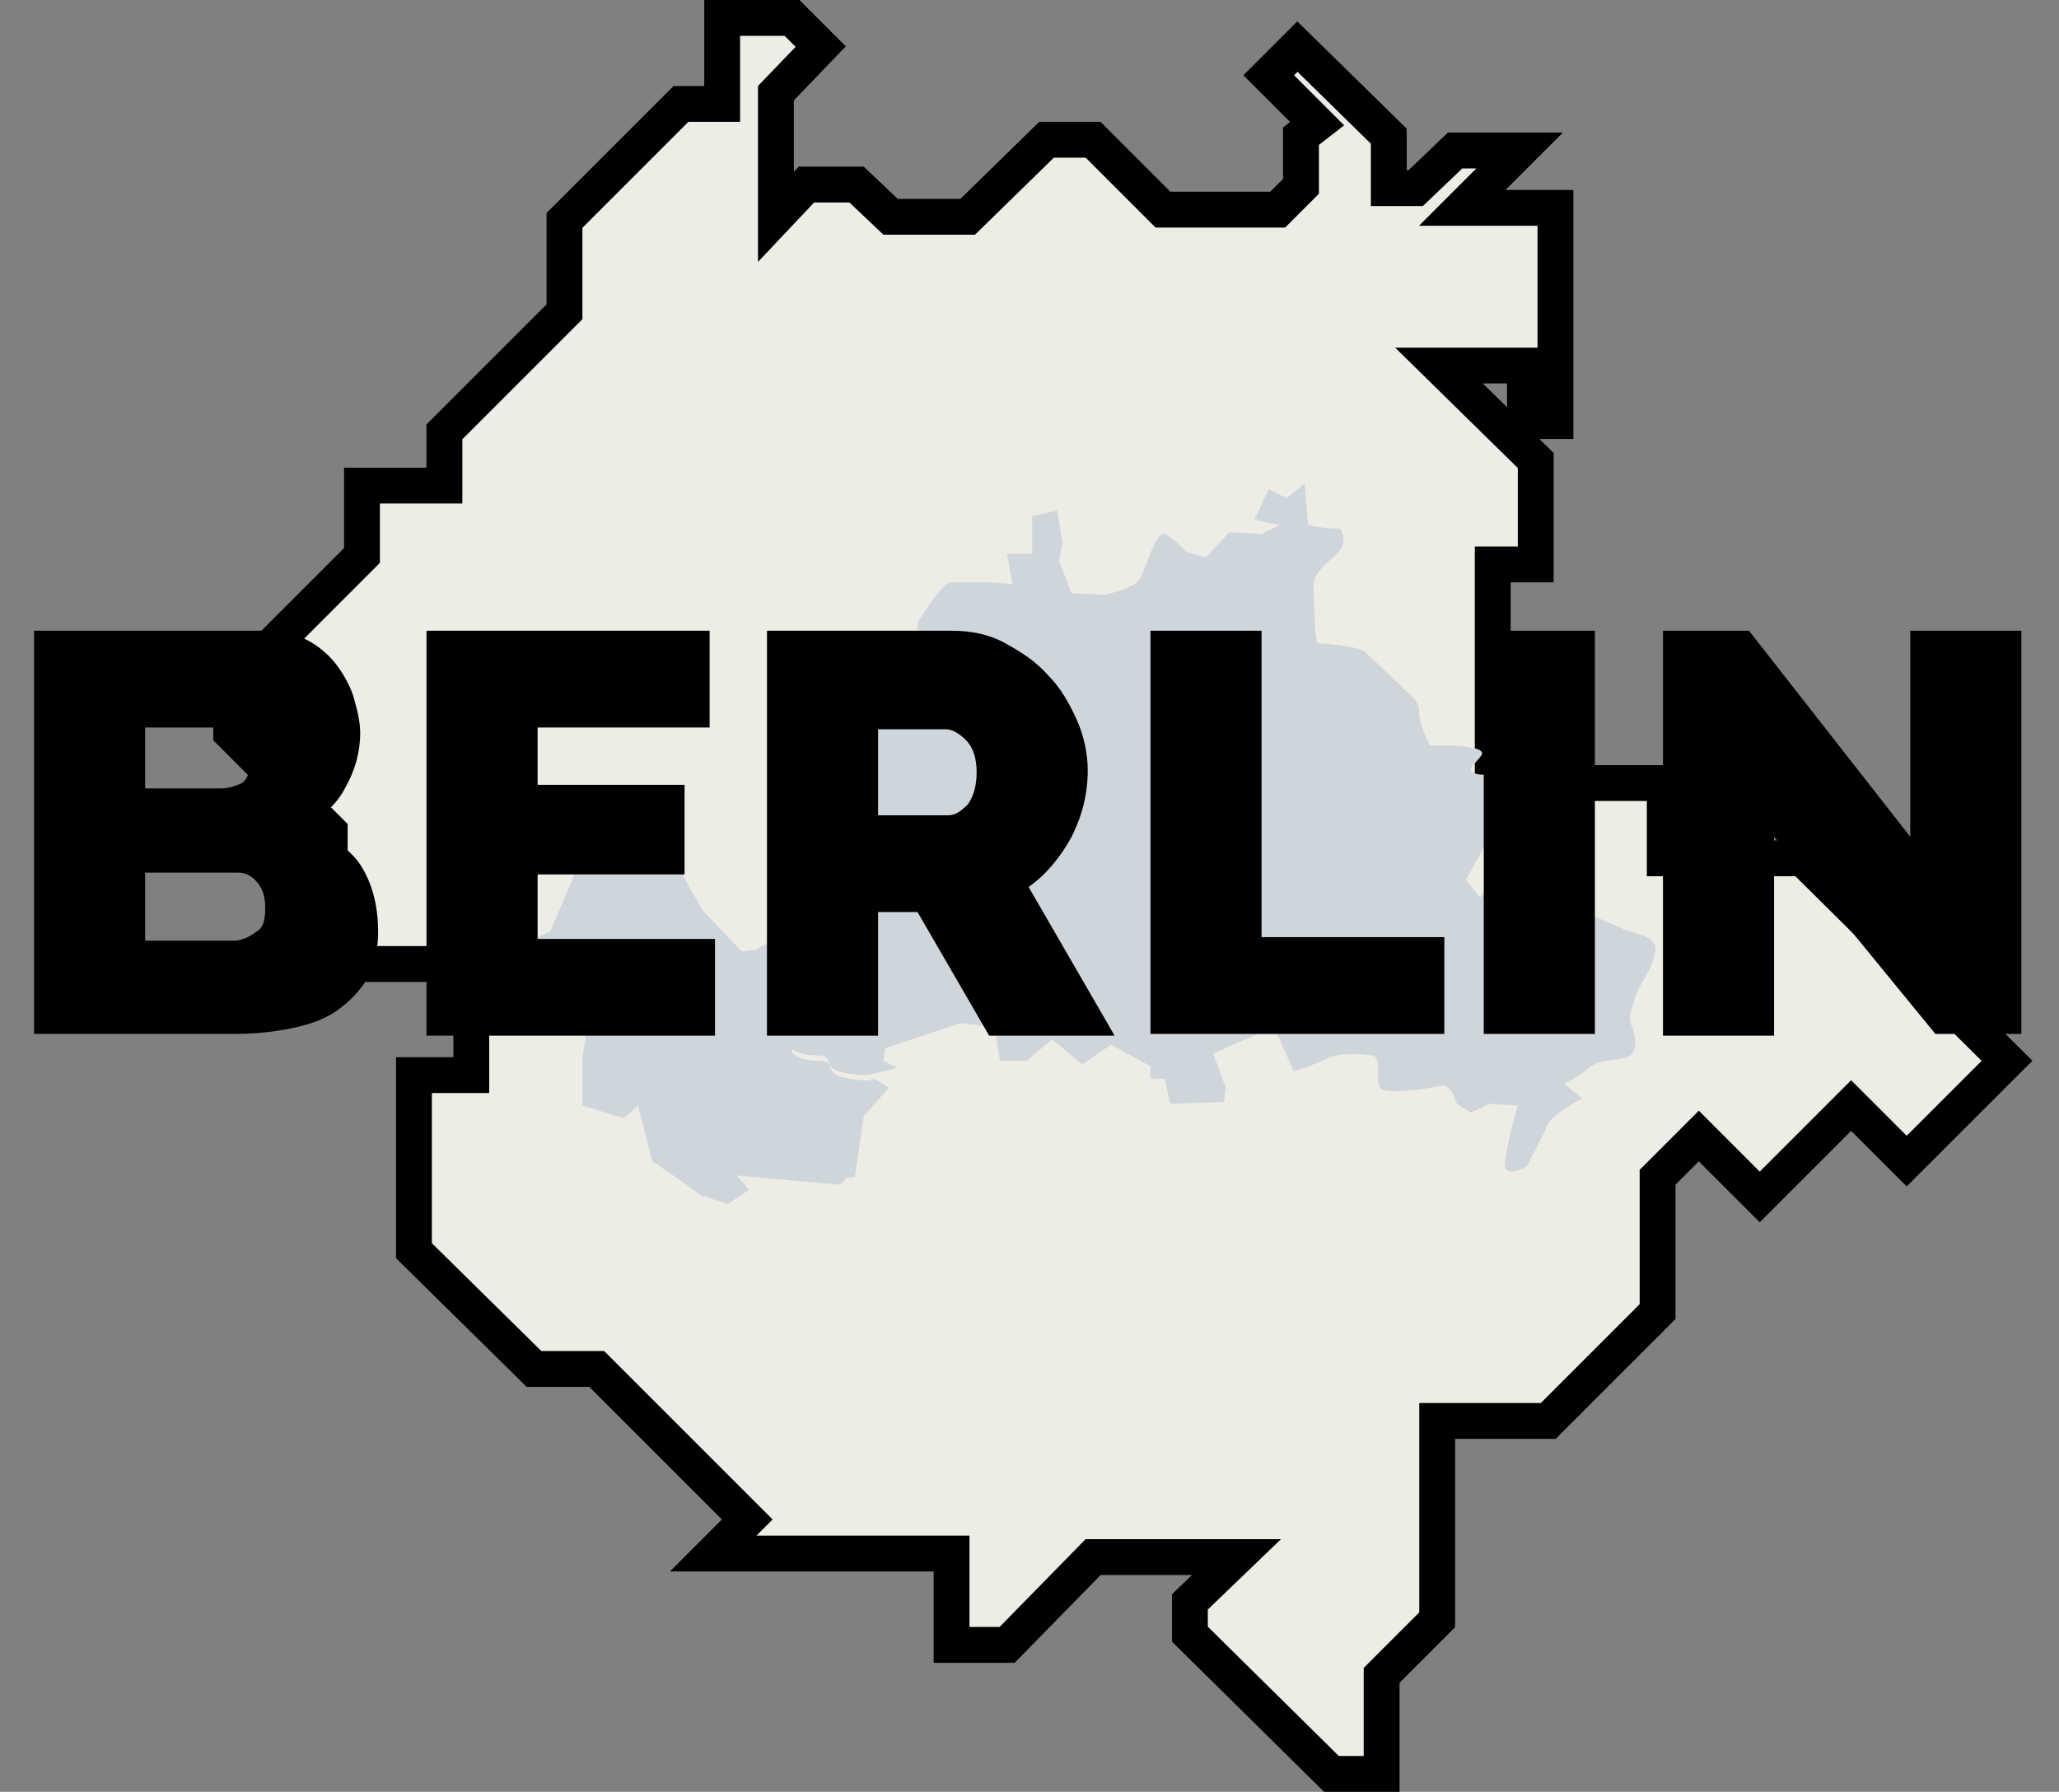
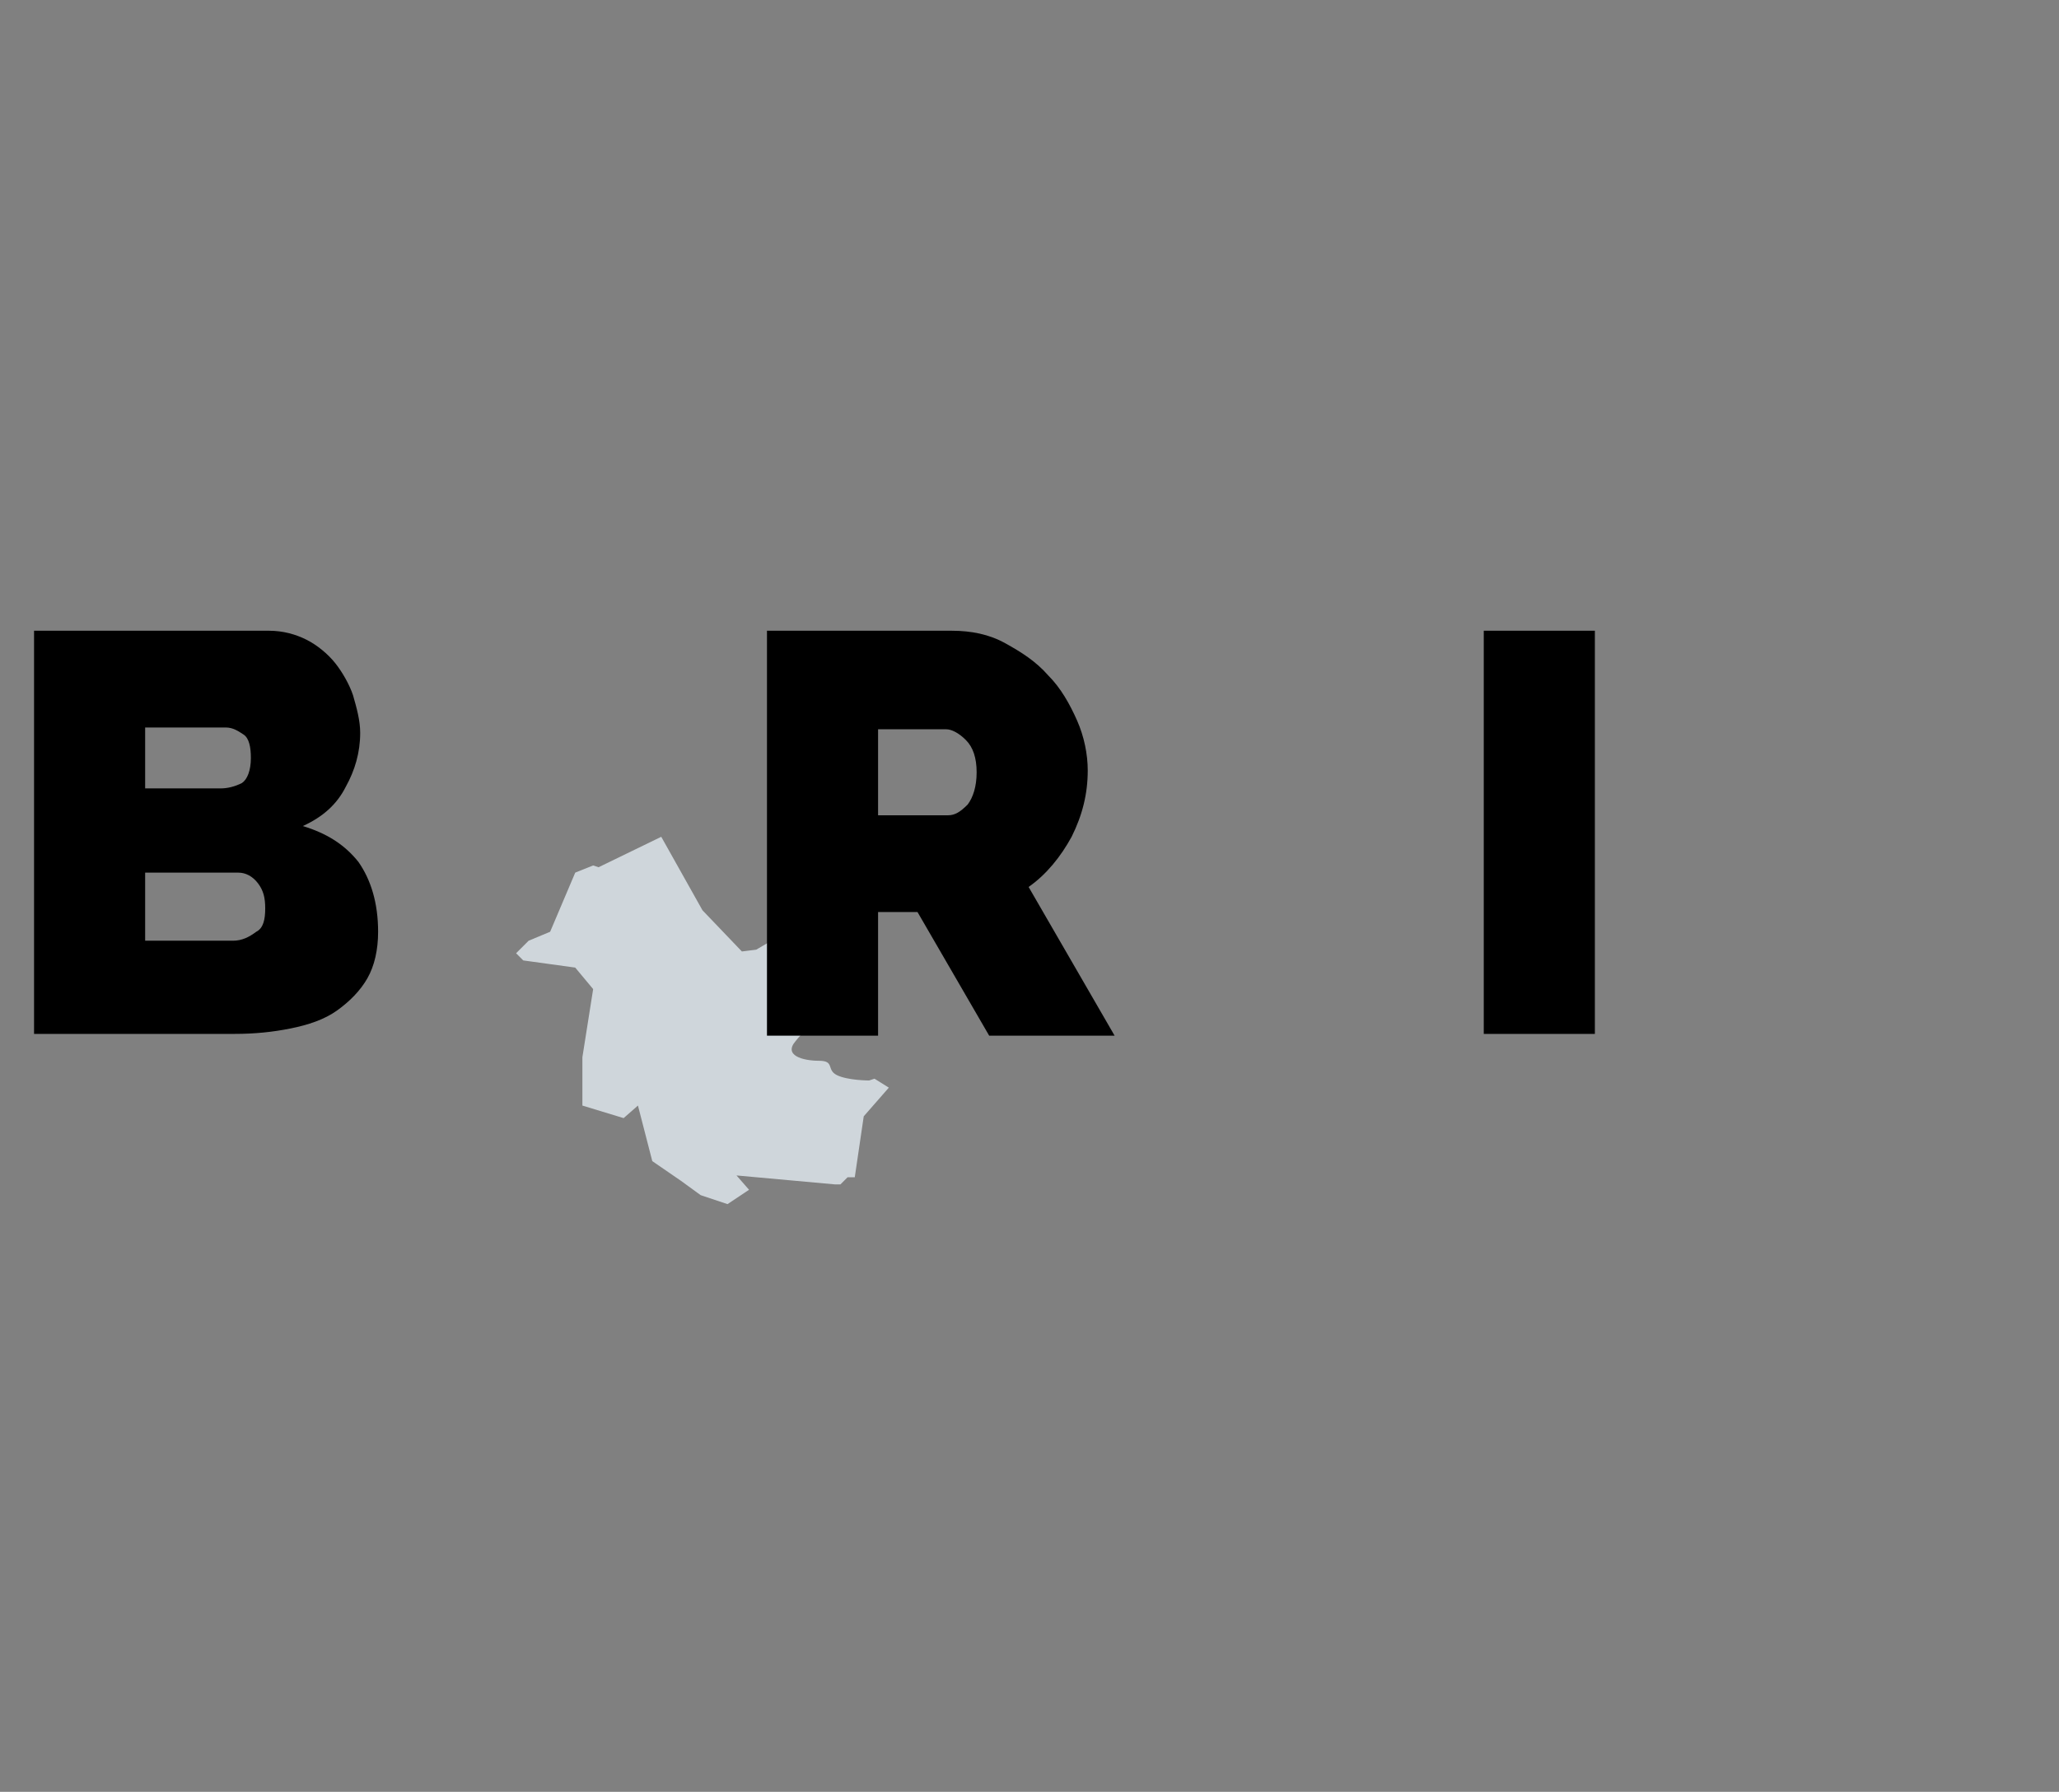
<svg xmlns="http://www.w3.org/2000/svg" version="1.1" id="Ebene_1" x="0px" y="0px" viewBox="0 0 114.9 100" style="enable-background:new 0 0 114.9 100;" xml:space="preserve">
  <rect x="0" y="0" width="114.9" height="100" fill="#808080" stroke="none" />
  <style type="text/css">
	.st0{fill:#EDECE5;stroke:#000000;stroke-width:2;stroke-miterlimit:10;}
	.st1{fill:#CFD6DB;}
</style>
-   <polygon class="st0" points="43.3,6.8 43.3,12.1 45,10.3 47.8,10.3 49.7,12.1 54,12.1 58.4,7.8 61,7.8 64.9,11.7 71.3,11.7   72.6,10.4 72.6,7.6 73.5,6.9 70.8,4.2 72.4,2.6 77.5,7.6 77.5,10.5 79,10.5 81.2,8.4 84.8,8.4 81.6,11.6 86.8,11.6 86.8,23.5   85.1,23.5 85.1,20.4 80.3,20.4 85.7,25.7 85.7,31.5 83.3,31.5 83.3,43.7 92.9,43.7 92.9,47.9 100.6,47.9 112,59.2 106.4,64.8   103.3,61.7 98.2,66.8 94.8,63.4 92.5,65.7 92.5,73.2 86.4,79.3 80.2,79.3 80.2,90.4 77.1,93.5 77.1,99 74.3,99 66.4,91.2 66.4,89.4   69,86.9 61,86.9 56.2,91.8 53.1,91.8 53.1,86.7 39.8,86.7 41.7,84.8 33.3,76.4 29.8,76.4 23.1,69.8 23.1,60 26.3,60 26.3,53.8   18.4,53.8 18.4,46.4 12.9,40.9 12.9,38.3 20.2,31 20.2,27.1 24.8,27.1 24.8,24.1 31.5,17.4 31.5,12.3 38,5.8 40.3,5.8 40.3,1   44.2,1 45.8,2.6 43.3,5.2 43.3,6.2 " />
-   <path class="st1" d="M67.7,58.8l0.7,1.9l-0.1,0.8l-3,0.1l-0.3-1.4h-0.8v-0.7L62,58.3l-1.6,1.1l-1.7-1.4l-1.4,1.2h-1.5l-0.3-1.9  l-1.9-0.2l-4.2,1.4l-0.1,0.7l0.8,0.4l-1.7,0.4c0,0-1.2,0-1.8-0.3c-0.6-0.3-0.1-0.8-1-0.8c-0.9,0-2-0.3-1.3-1.1  c0.7-0.9,1.7-1.4,1.7-2.1c0-0.7-0.3-1.2-0.5-1.8c-0.3-0.5-0.4-1.2-0.1-2l0.9-3l1-0.5l1.2-1.7l-1.6-1.4L45,45.6l0.6-3.6l1.8-0.3  l1-2.4l-0.1-1l-0.8,0.7l-0.6-0.1l-0.1-1.2l0.9-0.1l1.6-0.8l2.5,0.9c0,0,0.7,0.1,0.3-0.7c-0.3-0.7-1.2-1.8-0.8-2.4s1.3-2.1,1.8-2.1  h2.2l1.2,0.1l-0.3-1.7h1.4v-2.1l1.4-0.3l0.3,1.8l-0.2,1l0.7,1.8l1.9,0.1c1-0.3,1.8-0.5,2-1.1c0.3-0.6,0.8-2.3,1.2-2.3  c0.4,0,1.3,1,1.3,1l1.1,0.3l1.3-1.4l1.8,0.1l1-0.5l-1.4-0.3l0.8-1.7l1,0.5l1-0.8l0.2,2.3c0.7,0.2,1.8,0.2,1.8,0.2s0.3,0.4,0.1,1  c-0.3,0.6-1.6,1.3-1.6,2.1c0,0.8,0.1,2.6,0.1,2.6l0.1,0.7c0,0,2.2,0.1,2.7,0.5c0.5,0.5,1.6,1.5,2.1,2c0.5,0.5,0.9,0.7,0.9,1.4  c0,0.7,0.6,1.8,0.6,1.8s3.1-0.1,2.9,0.5c-0.3,0.5-0.9,0.8-0.5,1c0.3,0.3,1.8,0,1.8,0s0.9,0.1,0.1,1c-0.8,0.9-1,1.2-1,1.2l-0.3,2  l-1,1.8l0.8,1l1-1.4l4.7,2.3l0.8,0.2c0,0,0.7,0.3,1.6,0.7c0.9,0.3,2,0.4,1.6,1.5c-0.3,1.1-0.8,1.4-1.1,2.4c-0.3,1-0.3,1-0.1,1.6  c0.2,0.5,0.3,1.4-0.3,1.6c-0.5,0.2-1.4,0.1-2,0.5c-0.6,0.5-1.5,1-1.5,1l1,0.8c0,0-1.8,0.9-2,1.6c-0.3,0.7-1.1,2.2-1.1,2.2  s-1.4,0.8-1.2-0.3c0.1-1.1,0.7-3.1,0.7-3.1l-1.6-0.1l-1,0.5l-0.8-0.5c0,0-0.3-1.2-1-1c-0.7,0.2-3,0.5-3.3,0.1  c-0.3-0.5,0.2-1.8-0.5-1.8c-0.7-0.1-1.8-0.1-2.3,0.1c-0.5,0.3-2,0.8-2,0.8l-1.1-2.5L67.7,58.8z" />
  <path class="st1" d="M48.8,60.2l-0.3,0.1c0,0-1.2,0-1.8-0.3c-0.6-0.3-0.1-0.8-1-0.8c-0.9,0-2-0.3-1.3-1.1c0.7-0.9,1.7-1.4,1.7-2.1  c0-0.7-0.3-1.2-0.5-1.8c-0.3-0.5-0.4-1.2-0.1-2l0.9-3l1-0.5l0.1-0.2l-1.9,1l-1.7-0.3v2.8L42.2,53l-0.8,0.1l-2.2-2.3l-2.3-4.1  l-3.5,1.7l-0.3-0.1l-1,0.4L30.7,52l-1.2,0.5l-0.7,0.7l0.4,0.4l2.9,0.4l1,1.2L32.5,59v1v1.7l2.3,0.7l0.8-0.7l0.8,3.1l1.6,1.1l1.1,0.8  l1.5,0.5l1.2-0.8l-0.7-0.8l5.5,0.5h0.3l0.4-0.4h0.4l0.5-3.4l1.4-1.6l0,0L48.8,60.2z" />
  <g>
    <path d="M21.1,52c0,1-0.2,1.9-0.6,2.6s-1,1.3-1.7,1.8c-0.7,0.5-1.6,0.8-2.6,1c-1,0.2-2,0.3-3.1,0.3H1.9V35.2H15   c0.8,0,1.5,0.2,2.1,0.5c0.6,0.3,1.2,0.8,1.6,1.3c0.4,0.5,0.8,1.2,1,1.8c0.2,0.7,0.4,1.4,0.4,2.1c0,1.1-0.3,2.1-0.8,3   c-0.5,1-1.3,1.7-2.4,2.2c1.3,0.4,2.3,1,3.1,2C20.7,49.1,21.1,50.4,21.1,52z M8.1,40.5V44h4.2c0.4,0,0.8-0.1,1.2-0.3   c0.3-0.2,0.5-0.7,0.5-1.4c0-0.6-0.1-1.1-0.4-1.3s-0.6-0.4-1-0.4H8.1z M14.8,50.7c0-0.6-0.1-1-0.4-1.4c-0.3-0.4-0.7-0.6-1.1-0.6H8.1   v3.8H13c0.5,0,0.9-0.2,1.3-0.5C14.7,51.8,14.8,51.3,14.8,50.7z" />
-     <path d="M39.9,52.4v5.4H23.8V35.2h15.8v5.4H30v3.2h8.2v5H30v3.6H39.9z" />
    <path d="M42.8,57.8V35.2h10.3c1.1,0,2.1,0.2,3,0.7c0.9,0.5,1.7,1,2.4,1.8c0.7,0.7,1.2,1.6,1.6,2.5s0.6,1.9,0.6,2.8   c0,1.3-0.3,2.5-0.9,3.7c-0.6,1.1-1.4,2.1-2.4,2.8l4.8,8.3h-7l-4-6.9H49v6.9H42.8z M49,45.5h3.9c0.4,0,0.7-0.2,1.1-0.6   c0.3-0.4,0.5-1,0.5-1.8c0-0.8-0.2-1.4-0.6-1.8s-0.8-0.6-1.1-0.6H49V45.5z" />
-     <path d="M64.2,57.8V35.2h6.2v17.1h10.2v5.4H64.2z" />
    <path d="M82.8,57.8V35.2H89v22.5H82.8z" />
-     <path d="M99,46.7v11.1h-6.2V35.2h4.8l9,11.5V35.2h6.2v22.5H108L99,46.7z" />
  </g>
</svg>